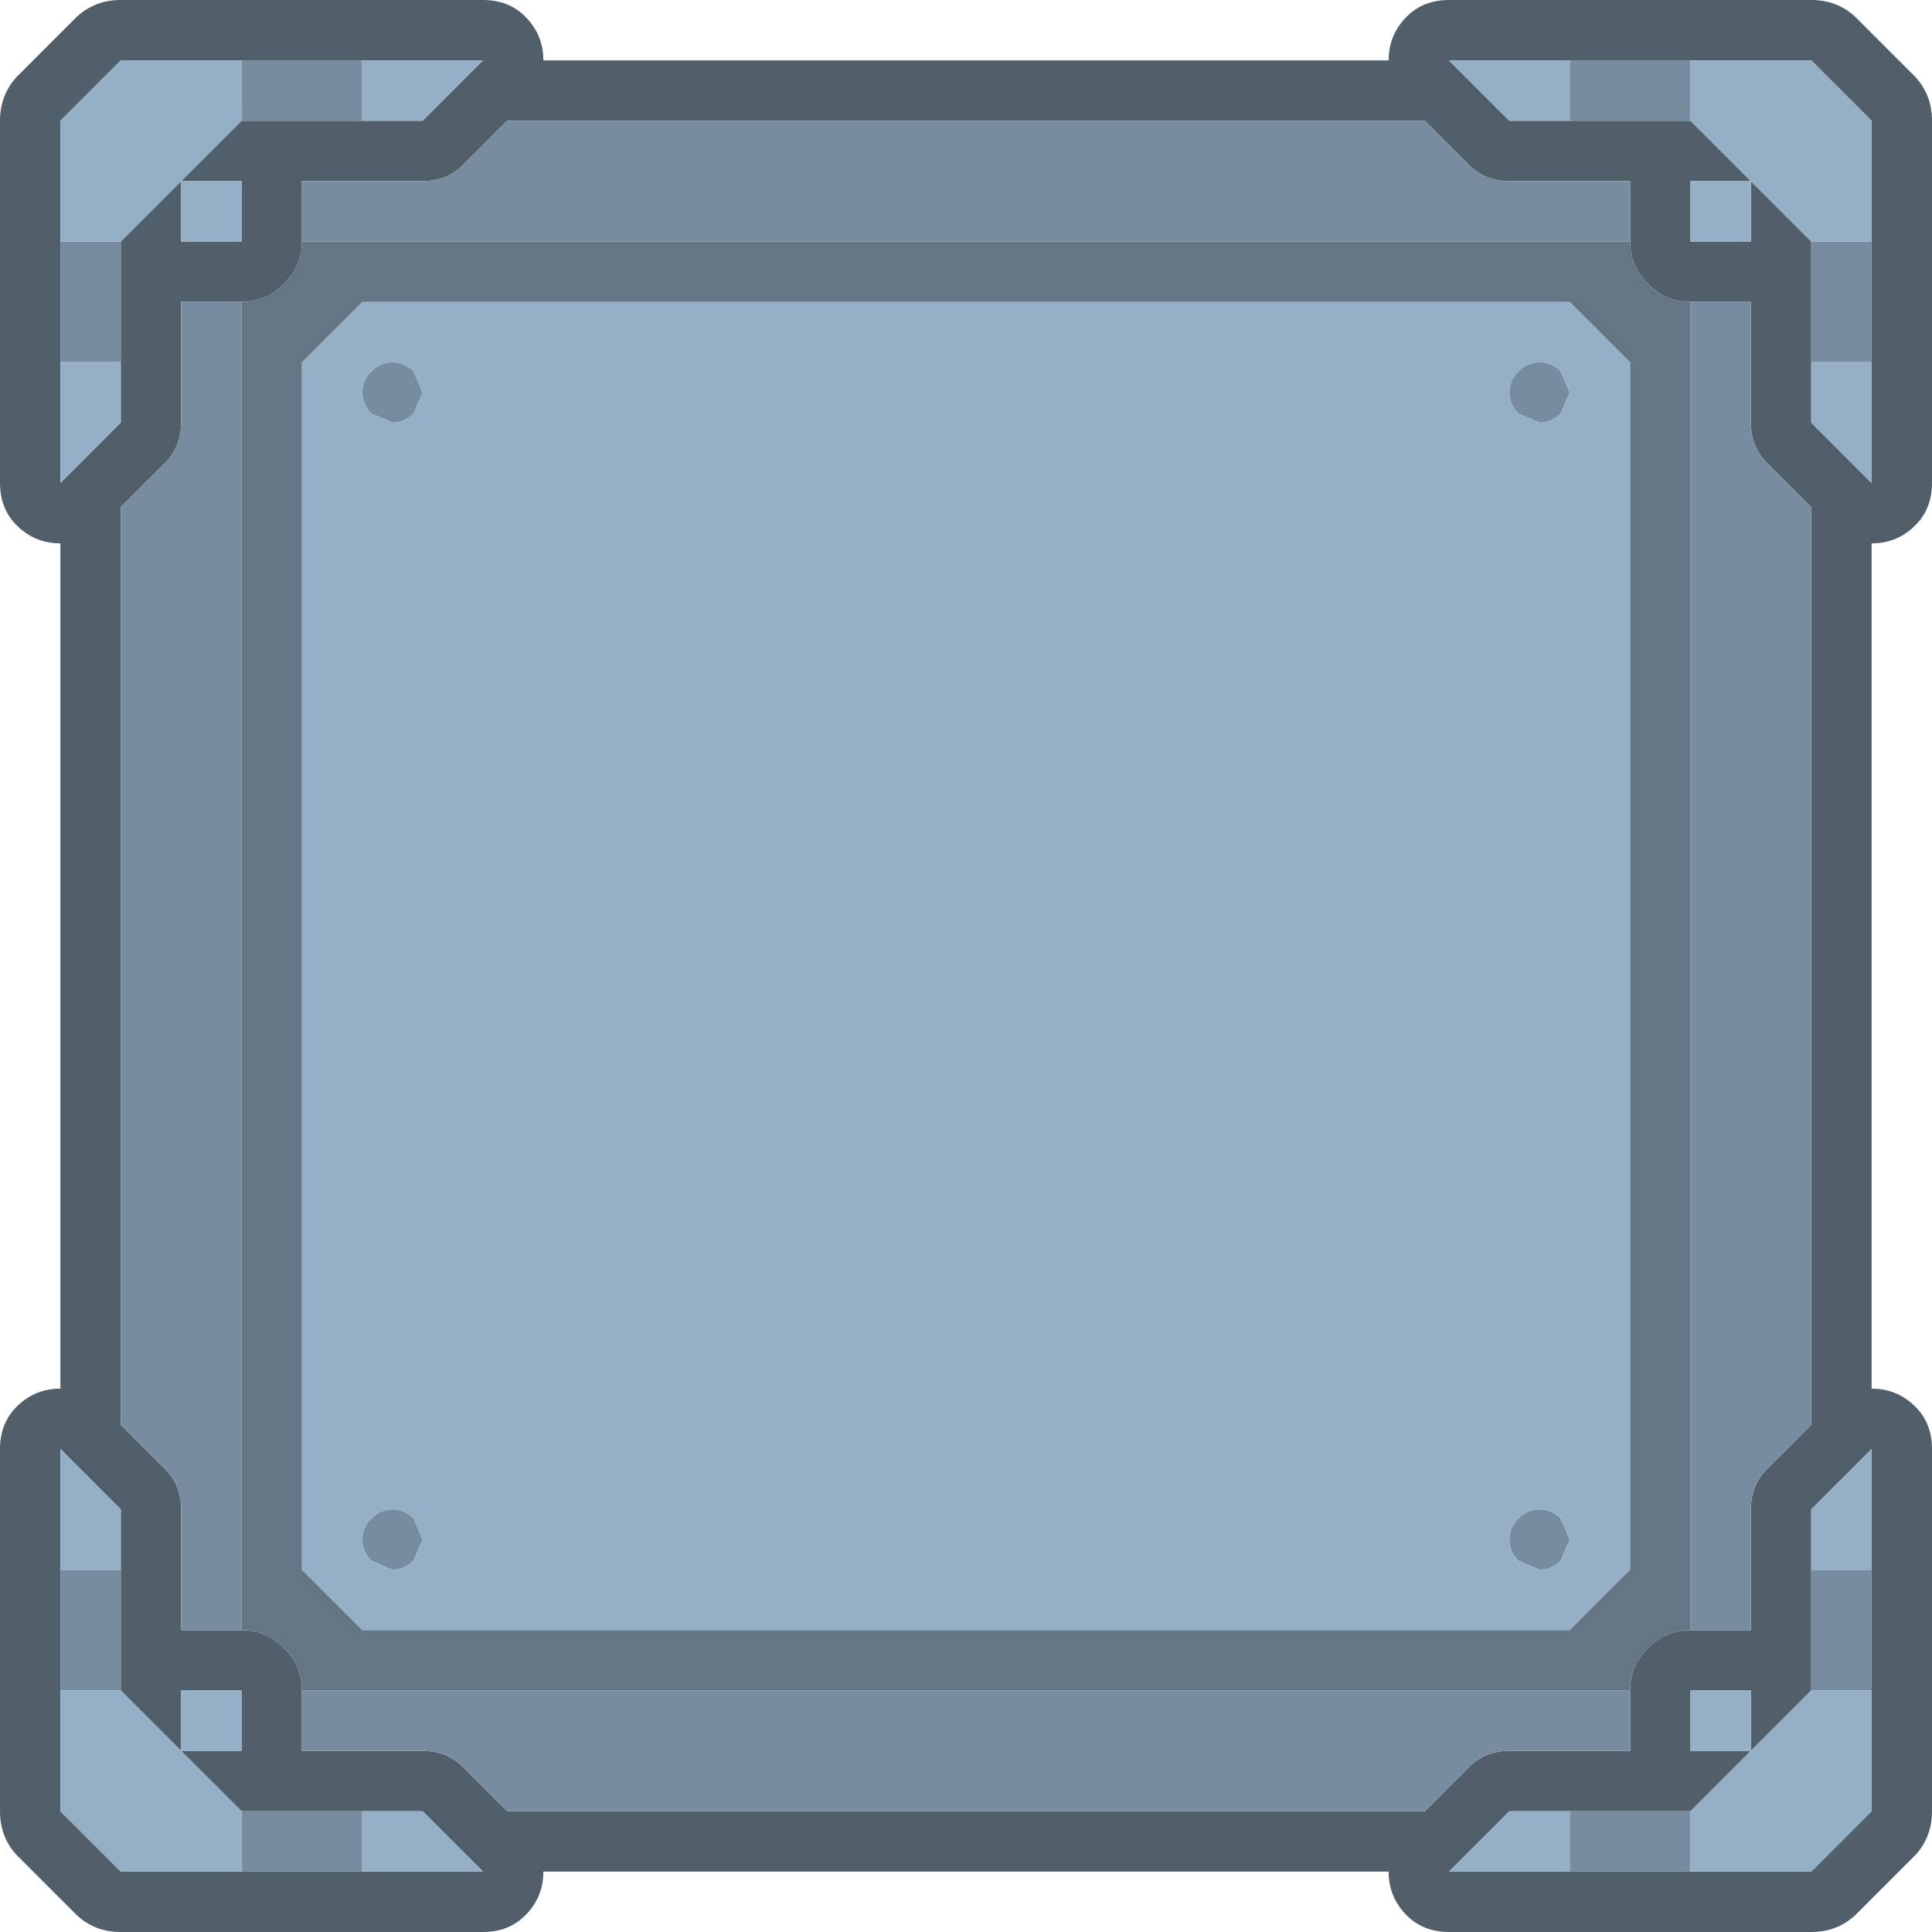
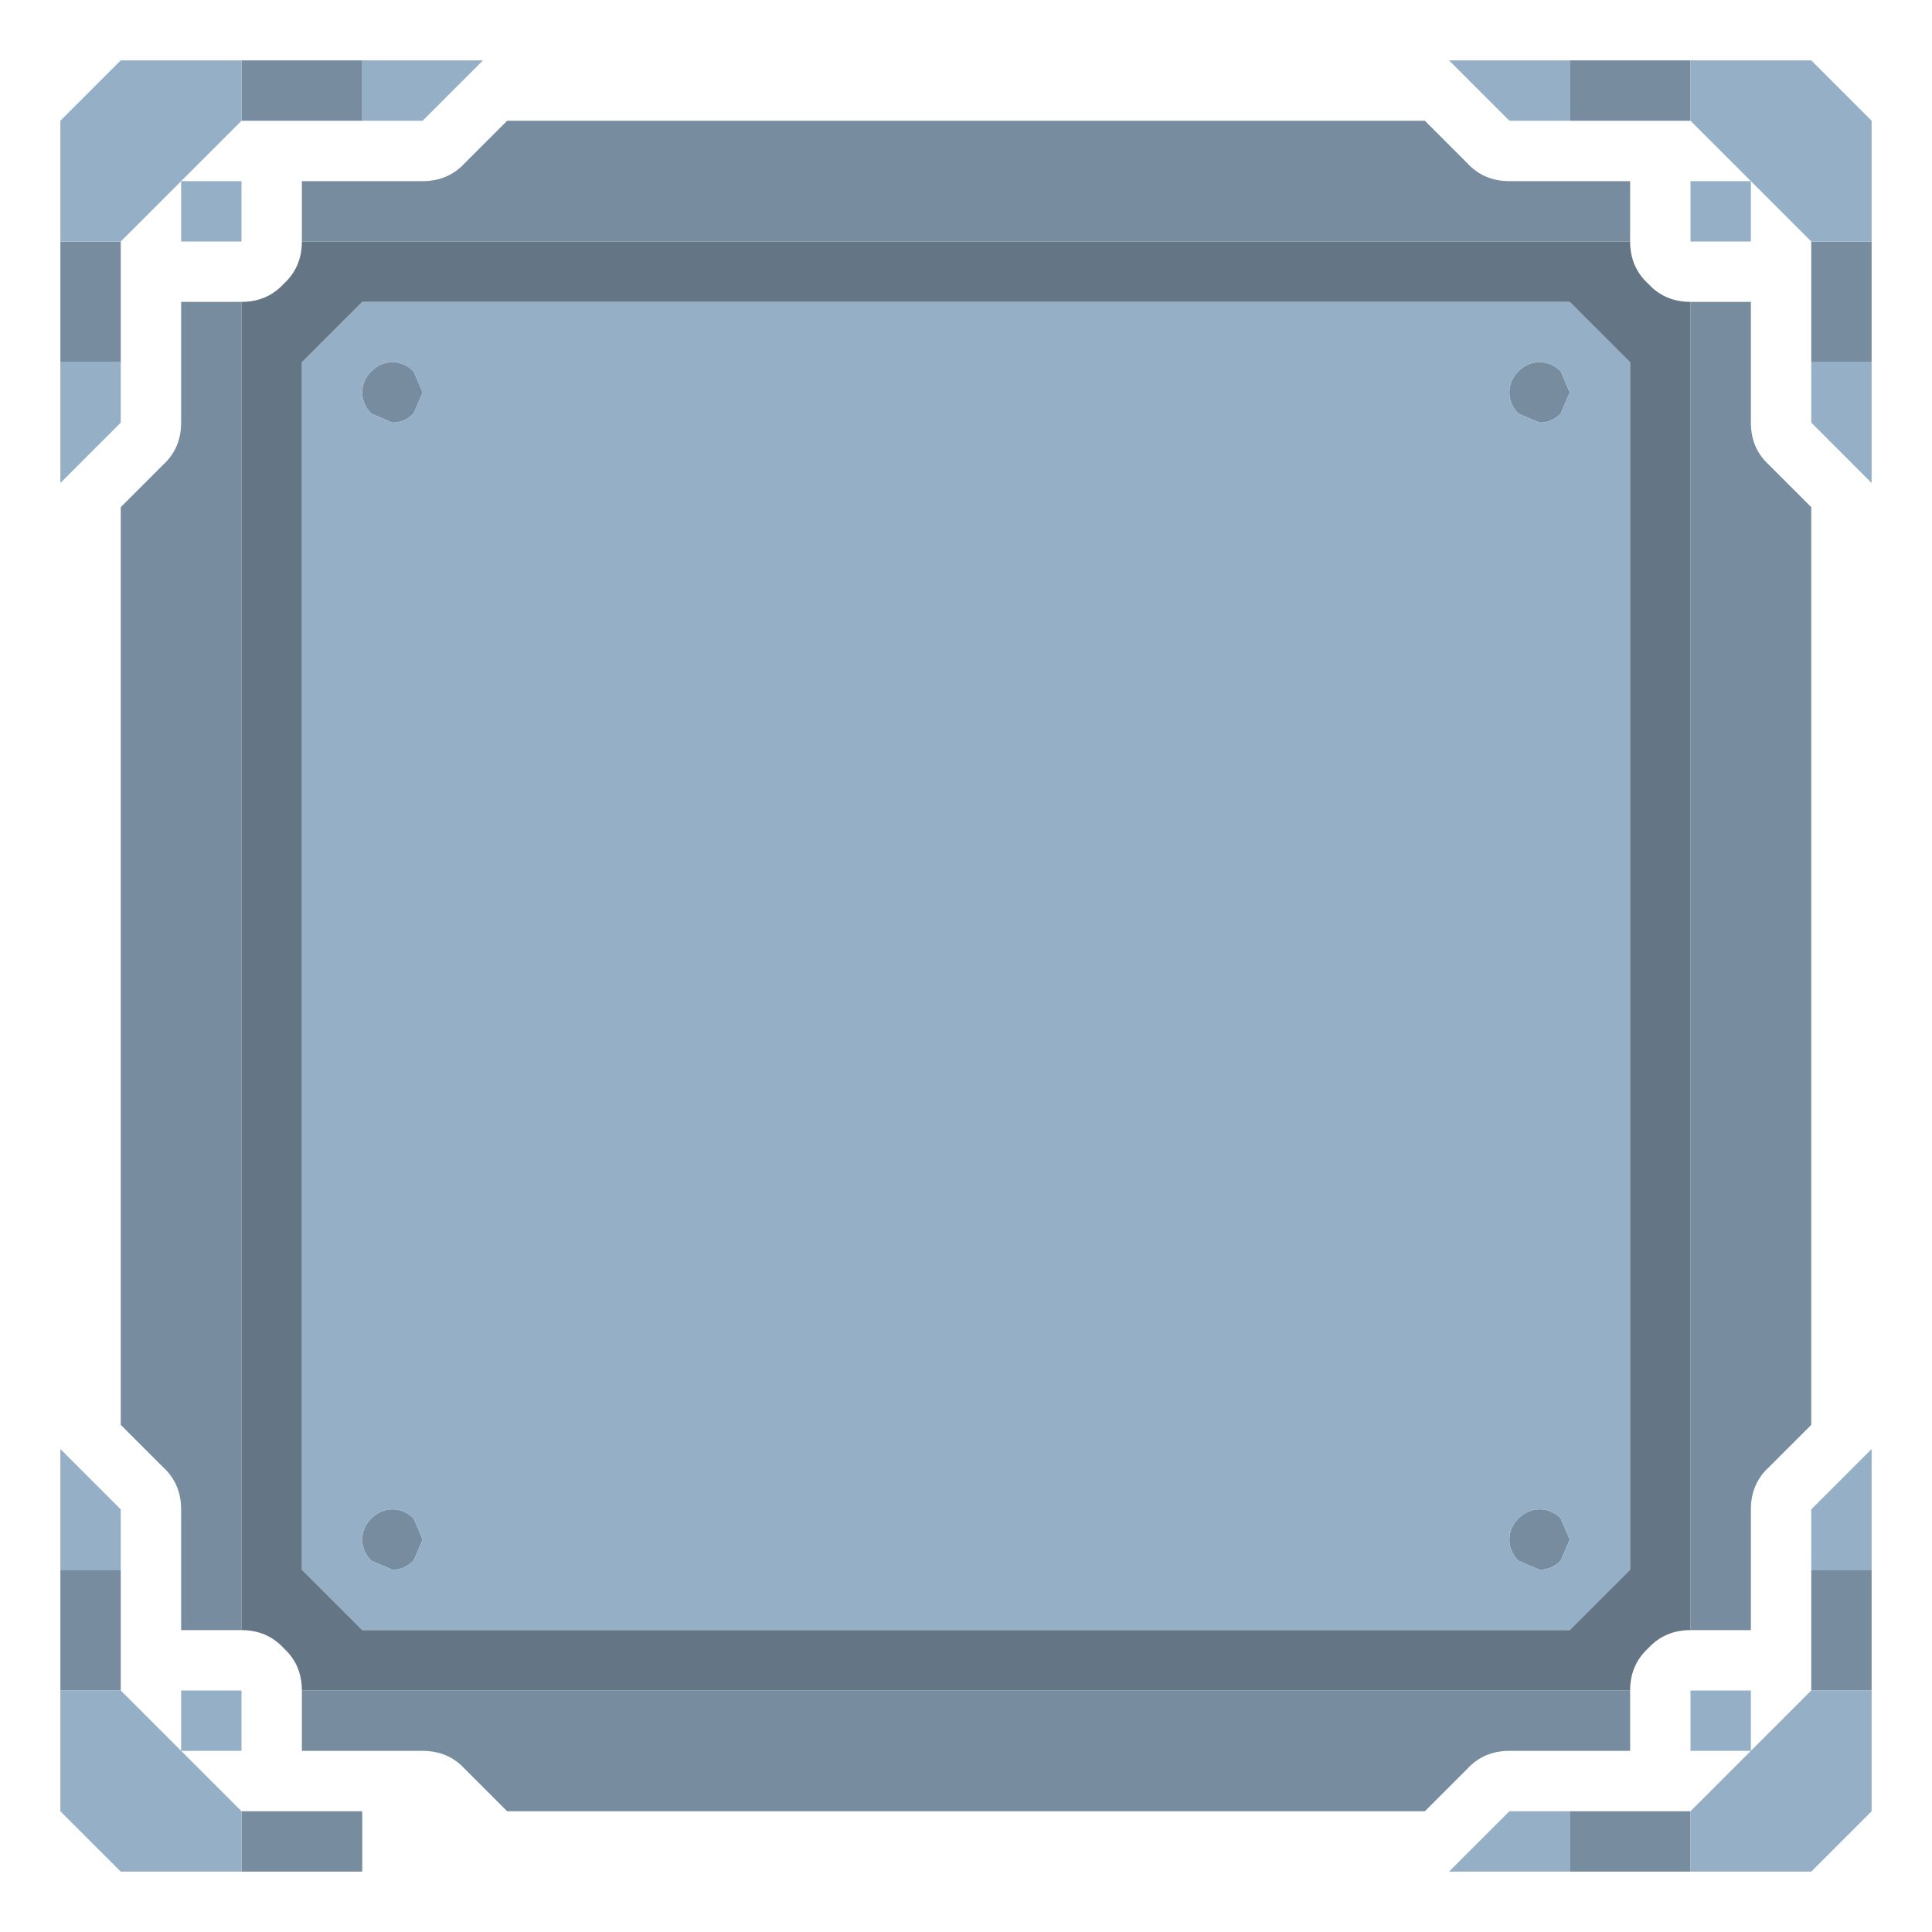
<svg xmlns="http://www.w3.org/2000/svg" width="64" height="64">
  <defs />
  <g>
-     <path stroke="none" fill="#515F6B" d="M62 18 L62 46 Q62.85 46 63.45 46.6 64 47.15 64 48 L64 60 Q64 60.85 63.45 61.45 L61.45 63.45 Q60.85 64 60 64 L48 64 Q47.15 64 46.6 63.45 46 62.85 46 62 L18 62 Q18 62.85 17.4 63.45 16.85 64 16 64 L4 64 Q3.15 64 2.55 63.45 L0.55 61.45 Q0 60.85 0 60 L0 48 Q0 47.15 0.55 46.6 1.15 46 2 46 L2 18 Q1.15 18 0.55 17.4 0 16.85 0 16 L0 4 Q0 3.15 0.55 2.55 L2.55 0.55 Q3.15 0 4 0 L16 0 Q16.85 0 17.4 0.55 18 1.15 18 2 L46 2 Q46 1.15 46.6 0.55 47.15 0 48 0 L60 0 Q60.85 0 61.45 0.55 L63.45 2.55 Q64 3.15 64 4 L64 16 Q64 16.85 63.45 17.4 62.85 18 62 18 M56 2 L52 2 48 2 50 4 52 4 56 4 58 6 60 8 60 12 60 14 62 16 62 12 62 8 62 4 60 2 56 2 M58 6 L56 6 56 8 58 8 58 6 M54 8 L54 6 50 6 Q49.15 6 48.6 5.4 L47.2 4 16.8 4 15.4 5.4 Q14.85 6 14 6 L10 6 10 8 Q10 8.85 9.4 9.4 8.85 10 8 10 L6 10 6 14 Q6 14.85 5.4 15.4 L4 16.8 4 47.2 5.4 48.6 Q6 49.15 6 50 L6 54 8 54 Q8.85 54 9.4 54.6 10 55.15 10 56 L10 58 14 58 Q14.85 58 15.4 58.6 L16.8 60 47.2 60 48.6 58.6 Q49.15 58 50 58 L54 58 54 56 Q54 55.15 54.6 54.6 55.15 54 56 54 L58 54 58 50 Q58 49.15 58.6 48.6 L60 47.2 60 16.8 58.6 15.4 Q58 14.85 58 14 L58 10 56 10 Q55.15 10 54.6 9.4 54 8.85 54 8 M62 52 L62 48 60 50 60 52 60 56 58 58 58 56 56 56 56 58 58 58 56 60 52 60 50 60 48 62 52 62 56 62 60 62 62 60 62 56 62 52 M12 4 L14 4 16 2 12 2 8 2 4 2 2 4 2 8 2 12 2 16 4 14 4 12 4 8 6 6 6 8 8 8 8 6 6 6 8 4 12 4 M4 52 L4 50 2 48 2 52 2 56 2 60 4 62 8 62 12 62 16 62 14 60 12 60 8 60 6 58 8 58 8 56 6 56 6 58 4 56 4 52" />
    <path stroke="none" fill="#778D9F" d="M4 52 L4 56 2 56 2 52 4 52 M56 2 L56 4 52 4 52 2 56 2 M60 8 L62 8 62 12 60 12 60 8 M10 8 L10 6 14 6 Q14.85 6 15.4 5.4 L16.8 4 47.2 4 48.6 5.4 Q49.15 6 50 6 L54 6 54 8 10 8 M56 10 L58 10 58 14 Q58 14.85 58.6 15.4 L60 16.8 60 47.2 58.6 48.6 Q58 49.15 58 50 L58 54 56 54 56 10 M54 56 L54 58 50 58 Q49.15 58 48.6 58.6 L47.2 60 16.8 60 15.4 58.6 Q14.85 58 14 58 L10 58 10 56 54 56 M8 54 L6 54 6 50 Q6 49.15 5.4 48.6 L4 47.2 4 16.8 5.4 15.4 Q6 14.85 6 14 L6 10 8 10 8 54 M51 12 Q51.4 12 51.7 12.3 L52 13 51.7 13.7 Q51.4 14 51 14 L50.3 13.7 Q50 13.4 50 13 50 12.6 50.3 12.3 50.6 12 51 12 M62 52 L62 56 60 56 60 52 62 52 M56 62 L52 62 52 60 56 60 56 62 M51 50 Q51.4 50 51.7 50.3 L52 51 51.7 51.7 Q51.4 52 51 52 L50.3 51.7 Q50 51.4 50 51 50 50.6 50.3 50.3 50.6 50 51 50 M12 2 L12 4 8 4 8 2 12 2 M4 8 L4 12 2 12 2 8 4 8 M13 12 Q13.4 12 13.7 12.3 L14 13 13.7 13.7 Q13.4 14 13 14 L12.3 13.7 Q12 13.4 12 13 12 12.6 12.3 12.3 12.6 12 13 12 M13 50 Q13.4 50 13.7 50.3 L14 51 13.7 51.7 Q13.4 52 13 52 L12.3 51.7 Q12 51.4 12 51 12 50.6 12.3 50.3 12.6 50 13 50 M8 60 L12 60 12 62 8 62 8 60" />
-     <path stroke="none" fill="#94AFC6" d="M8 60 L8 62 4 62 2 60 2 56 4 56 6 58 6 56 8 56 8 58 6 58 8 60 M56 4 L56 2 60 2 62 4 62 8 60 8 58 6 56 4 M52 2 L52 4 50 4 48 2 52 2 M58 6 L58 8 56 8 56 6 58 6 M51 12 Q50.6 12 50.3 12.3 50 12.6 50 13 50 13.4 50.3 13.7 L51 14 Q51.4 14 51.7 13.7 L52 13 51.7 12.3 Q51.4 12 51 12 M60 12 L62 12 62 16 60 14 60 12 M10 12 L12 10 52 10 54 12 54 52 52 54 12 54 10 52 10 12 M60 52 L60 50 62 48 62 52 60 52 M62 56 L62 60 60 62 56 62 56 60 58 58 56 58 56 56 58 56 58 58 60 56 62 56 M52 62 L48 62 50 60 52 60 52 62 M51 50 Q50.6 50 50.3 50.3 50 50.6 50 51 50 51.4 50.3 51.7 L51 52 Q51.4 52 51.7 51.7 L52 51 51.7 50.3 Q51.4 50 51 50 M12 2 L16 2 14 4 12 4 12 2 M8 4 L6 6 8 6 8 8 6 8 6 6 4 8 2 8 2 4 4 2 8 2 8 4 M4 12 L4 14 2 16 2 12 4 12 M13 50 Q12.6 50 12.3 50.3 12 50.6 12 51 12 51.4 12.3 51.7 L13 52 Q13.4 52 13.7 51.7 L14 51 13.7 50.3 Q13.4 50 13 50 M13 12 Q12.6 12 12.3 12.3 12 12.6 12 13 12 13.4 12.3 13.7 L13 14 Q13.4 14 13.7 13.7 L14 13 13.7 12.3 Q13.4 12 13 12 M2 52 L2 48 4 50 4 52 2 52 M12 60 L14 60 16 62 12 62 12 60" />
+     <path stroke="none" fill="#94AFC6" d="M8 60 L8 62 4 62 2 60 2 56 4 56 6 58 6 56 8 56 8 58 6 58 8 60 M56 4 L56 2 60 2 62 4 62 8 60 8 58 6 56 4 M52 2 L52 4 50 4 48 2 52 2 M58 6 L58 8 56 8 56 6 58 6 M51 12 Q50.6 12 50.3 12.3 50 12.6 50 13 50 13.4 50.3 13.7 L51 14 Q51.4 14 51.7 13.7 L52 13 51.7 12.3 Q51.4 12 51 12 M60 12 L62 12 62 16 60 14 60 12 M10 12 L12 10 52 10 54 12 54 52 52 54 12 54 10 52 10 12 M60 52 L60 50 62 48 62 52 60 52 M62 56 L62 60 60 62 56 62 56 60 58 58 56 58 56 56 58 56 58 58 60 56 62 56 M52 62 L48 62 50 60 52 60 52 62 M51 50 Q50.6 50 50.3 50.3 50 50.6 50 51 50 51.4 50.3 51.7 L51 52 Q51.4 52 51.7 51.7 L52 51 51.7 50.3 Q51.4 50 51 50 M12 2 L16 2 14 4 12 4 12 2 M8 4 L6 6 8 6 8 8 6 8 6 6 4 8 2 8 2 4 4 2 8 2 8 4 M4 12 L4 14 2 16 2 12 4 12 M13 50 Q12.6 50 12.3 50.3 12 50.6 12 51 12 51.4 12.3 51.7 L13 52 Q13.4 52 13.7 51.7 L14 51 13.7 50.3 Q13.4 50 13 50 M13 12 Q12.6 12 12.3 12.3 12 12.6 12 13 12 13.4 12.3 13.7 L13 14 Q13.4 14 13.7 13.7 L14 13 13.7 12.3 Q13.4 12 13 12 M2 52 L2 48 4 50 4 52 2 52 M12 60 " />
    <path stroke="none" fill="#647685" d="M54 8 Q54 8.85 54.6 9.4 55.15 10 56 10 L56 54 Q55.15 54 54.6 54.6 54 55.15 54 56 L10 56 Q10 55.15 9.4 54.6 8.85 54 8 54 L8 10 Q8.85 10 9.4 9.4 10 8.85 10 8 L54 8 M10 12 L10 52 12 54 52 54 54 52 54 12 52 10 12 10 10 12" />
  </g>
</svg>